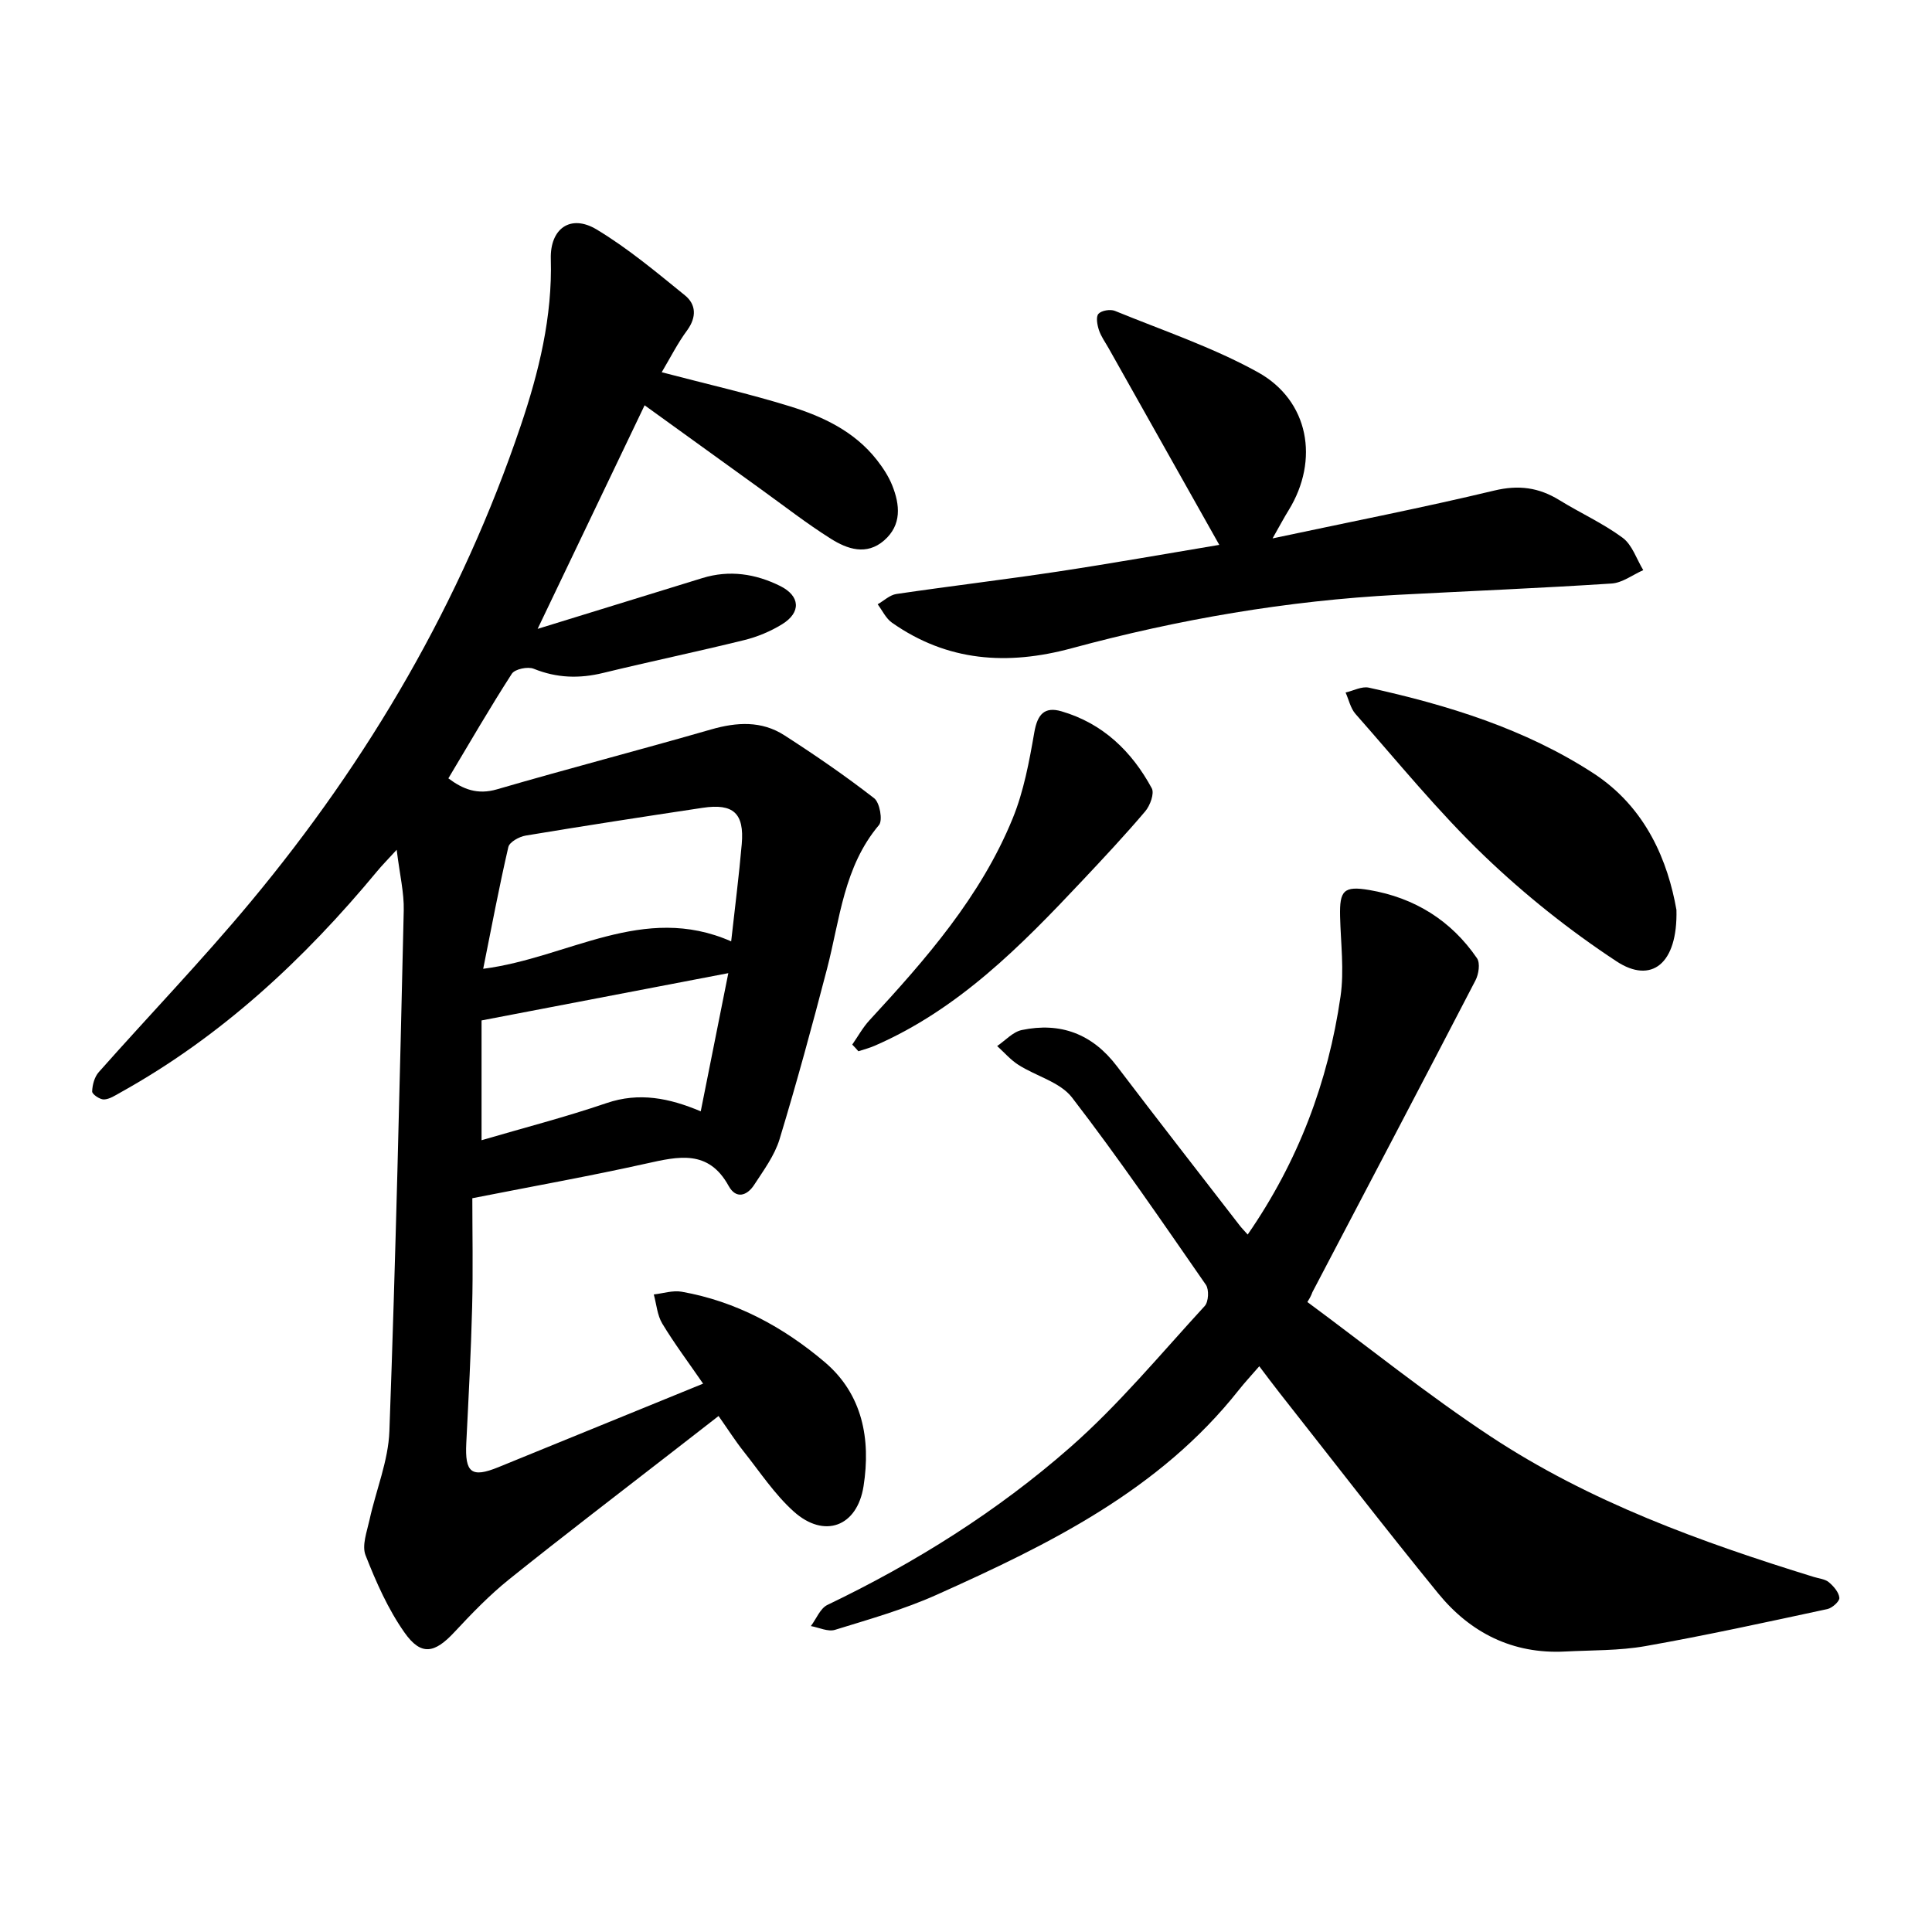
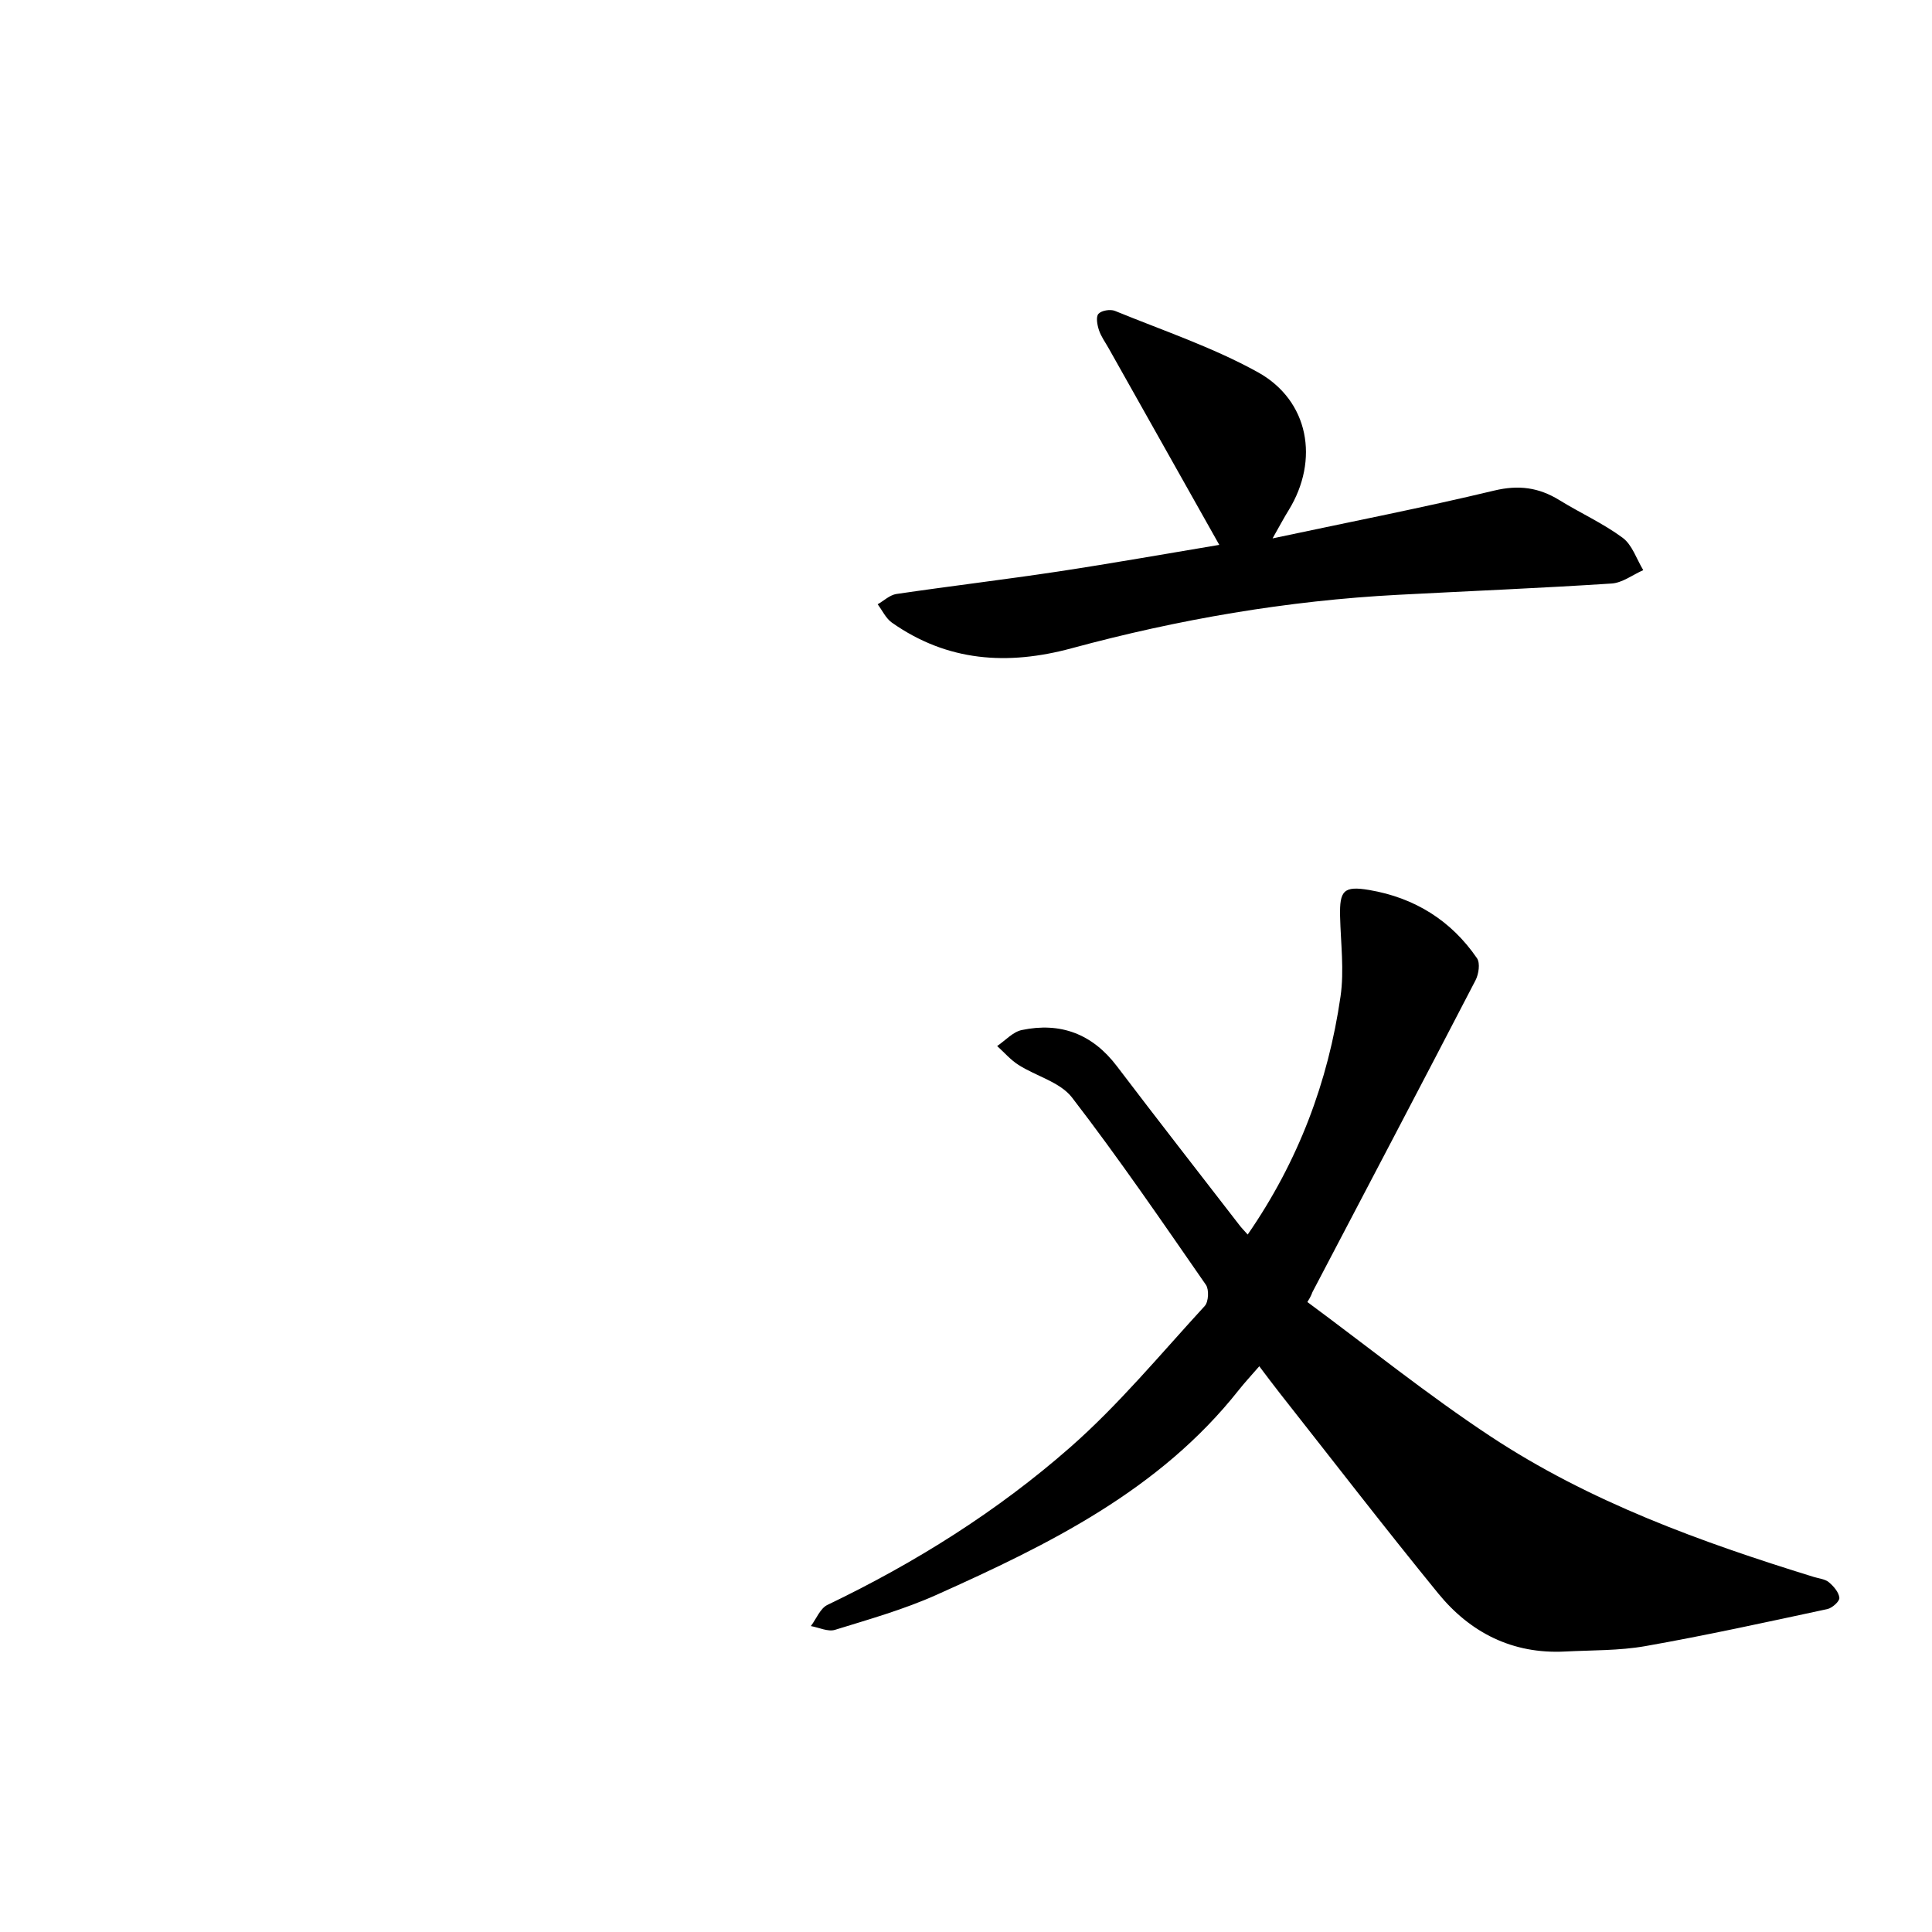
<svg xmlns="http://www.w3.org/2000/svg" enable-background="new 0 0 400 400" viewBox="0 0 400 400">
-   <path d="m137 77.07c9.46 2.48 18.09 4.44 26.53 7.05 6.86 2.12 13.38 5.2 18 11.09 1.26 1.61 2.43 3.38 3.19 5.27 1.62 4.05 2.01 8.2-1.67 11.41-3.65 3.18-7.64 1.8-11.05-.36-4.97-3.13-9.63-6.76-14.4-10.2-7.86-5.66-15.71-11.34-24.14-17.42-7.31 15.28-14.46 30.21-22.15 46.29 12.17-3.75 23.15-7.14 34.12-10.52 5.59-1.72 10.99-.89 16.09 1.64 4.18 2.08 4.37 5.48.41 7.92-2.4 1.48-5.13 2.62-7.87 3.29-9.69 2.39-19.47 4.43-29.17 6.79-4.95 1.21-9.62 1.07-14.39-.86-1.22-.5-3.9.06-4.53 1.03-4.55 7.05-8.75 14.32-13.14 21.66 3.04 2.27 6.02 3.45 10.07 2.27 14.73-4.29 29.59-8.15 44.34-12.4 5.32-1.53 10.44-1.82 15.15 1.21 6.37 4.1 12.63 8.4 18.6 13.04 1.16.9 1.81 4.59.99 5.55-7.29 8.64-8.08 19.48-10.74 29.71-3.08 11.83-6.29 23.64-9.84 35.33-1.03 3.38-3.3 6.44-5.27 9.47-1.47 2.25-3.74 2.99-5.27.21-4.18-7.61-10.4-6.12-17.1-4.63-11.44 2.55-22.98 4.61-35.97 7.17 0 7.1.16 14.84-.04 22.57-.24 9.38-.74 18.75-1.21 28.12-.31 6.15 1.07 7.26 6.63 5 13.93-5.67 27.84-11.36 42.4-17.3-3.03-4.4-5.95-8.29-8.45-12.43-1.05-1.74-1.2-4.01-1.76-6.04 1.93-.21 3.95-.89 5.78-.56 11.24 1.98 21.03 7.3 29.59 14.55 7.86 6.66 9.58 15.97 8.06 25.7-1.32 8.42-8.15 10.92-14.46 5.25-3.96-3.56-6.99-8.18-10.34-12.4-1.77-2.23-3.3-4.65-5.22-7.37-3.19 2.47-6.17 4.79-9.15 7.11-11.43 8.89-22.95 17.66-34.23 26.72-4.06 3.26-7.73 7.07-11.29 10.89-4.11 4.42-6.89 5.01-10.34.13-3.42-4.85-5.9-10.47-8.08-16.03-.79-2.02.29-4.89.82-7.3 1.34-6.15 3.9-12.23 4.12-18.4 1.31-35.92 2.13-71.85 2.97-107.78.09-3.69-.83-7.41-1.46-12.57-2.04 2.22-3.08 3.27-4.02 4.41-15.14 18.27-32.27 34.22-53.15 45.83-1.1.61-2.28 1.41-3.44 1.45-.84.03-2.46-1.08-2.44-1.65.04-1.36.48-3.01 1.37-4.01 10.44-11.78 21.37-23.14 31.43-35.23 24.53-29.47 43.61-62.16 55.92-98.57 3.77-11.15 6.58-22.58 6.24-34.55-.18-6.3 4.08-9.35 9.47-6.12 6.49 3.9 12.38 8.85 18.29 13.64 2.34 1.89 2.44 4.52.48 7.23-1.97 2.66-3.46 5.63-5.28 8.7zm14.38 117.83c.77-6.97 1.62-13.54 2.19-20.14.55-6.39-1.74-8.47-8.1-7.51-12.23 1.84-24.45 3.72-36.64 5.75-1.33.22-3.34 1.33-3.58 2.36-1.91 8.24-3.47 16.56-5.21 25.22 17.69-2.28 33.14-13.7 51.34-5.68zm-51.68 16.37v24.8c8.66-2.54 17.39-4.79 25.89-7.69 6.72-2.29 12.97-1.05 19.49 1.71 2.02-10.12 3.9-19.55 5.71-28.61-16.83 3.22-33.39 6.39-51.09 9.79z" />
  <path d="m258.32 255.6c10.49-15.18 16.66-31.6 19.22-49.28.79-5.42.04-11.06-.09-16.6-.12-5.32.72-6.36 6.06-5.45 9.33 1.59 16.92 6.28 22.29 14.13.69 1.01.35 3.29-.31 4.56-11.18 21.56-22.49 43.04-33.76 64.55-.14.27-.14.61-1.05 2.06 12.6 9.31 24.83 19.17 37.88 27.79 20.55 13.58 43.56 21.9 66.97 29.13 1.06.33 2.32.43 3.11 1.09.99.83 2.07 2.07 2.18 3.23.07.72-1.47 2.11-2.48 2.33-12.53 2.69-25.06 5.44-37.68 7.67-5.44.96-11.08.83-16.63 1.12-10.84.56-19.61-3.87-26.28-12.05-11.15-13.67-21.92-27.65-32.84-41.51-1.36-1.72-2.66-3.49-4.19-5.5-1.63 1.88-3.03 3.38-4.3 4.99-16.37 20.68-39.21 31.88-62.49 42.32-6.75 3.03-13.96 5.07-21.05 7.26-1.45.45-3.32-.48-5-.78 1.13-1.49 1.93-3.66 3.43-4.38 18.16-8.71 35.16-19.37 50.23-32.6 10.1-8.86 18.76-19.36 27.89-29.29.79-.86.92-3.4.24-4.38-9.06-13.06-18.03-26.2-27.72-38.78-2.46-3.19-7.41-4.41-11.08-6.75-1.64-1.04-2.96-2.59-4.42-3.91 1.69-1.14 3.24-2.92 5.09-3.31 8.04-1.69 14.63.81 19.69 7.47 8.36 11.01 16.87 21.91 25.33 32.86.47.63 1.02 1.17 1.76 2.01z" />
  <path d="m263.47 111.47c16.2-3.45 31.12-6.36 45.88-9.9 5.07-1.22 9.24-.65 13.51 1.98 4.33 2.67 9.03 4.79 13.09 7.79 1.99 1.47 2.88 4.42 4.27 6.7-2.18.96-4.31 2.62-6.54 2.77-14.74.96-29.5 1.56-44.25 2.34-22.91 1.2-45.42 5.07-67.53 11.06-13.32 3.61-25.75 2.77-37.24-5.3-1.25-.88-1.98-2.51-2.95-3.8 1.29-.73 2.51-1.93 3.88-2.13 11.14-1.64 22.33-2.97 33.47-4.65 11.28-1.71 22.52-3.71 33.38-5.52-7.69-13.67-15.29-27.18-22.89-40.68-.7-1.25-1.58-2.44-2.02-3.77-.36-1.07-.67-2.76-.11-3.38.62-.7 2.45-1 3.4-.62 9.94 4.07 20.25 7.53 29.6 12.7 10.61 5.88 12.76 18.19 6.39 28.56-.91 1.46-1.72 2.99-3.34 5.85z" />
-   <path d="m347.09 188.38c.28 11.25-5.23 15.38-12.4 10.66-9.75-6.42-19.03-13.81-27.45-21.9-9.5-9.12-17.86-19.43-26.6-29.33-1.03-1.17-1.38-2.94-2.05-4.43 1.61-.37 3.35-1.33 4.81-1.01 16.34 3.61 32.27 8.5 46.44 17.69 11.08 7.19 15.5 18.42 17.25 28.32z" />
-   <path d="m176.45 216.27c1.18-1.69 2.19-3.55 3.58-5.05 11.69-12.66 23.04-25.62 29.64-41.79 2.3-5.63 3.43-11.81 4.48-17.84.64-3.66 2.08-5.36 5.62-4.32 8.56 2.5 14.55 8.28 18.69 15.93.58 1.07-.34 3.57-1.34 4.76-4.2 4.95-8.64 9.69-13.09 14.42-12.66 13.46-25.59 26.59-42.96 34.14-1.08.47-2.23.76-3.35 1.13-.4-.47-.83-.93-1.27-1.38z" />
</svg>